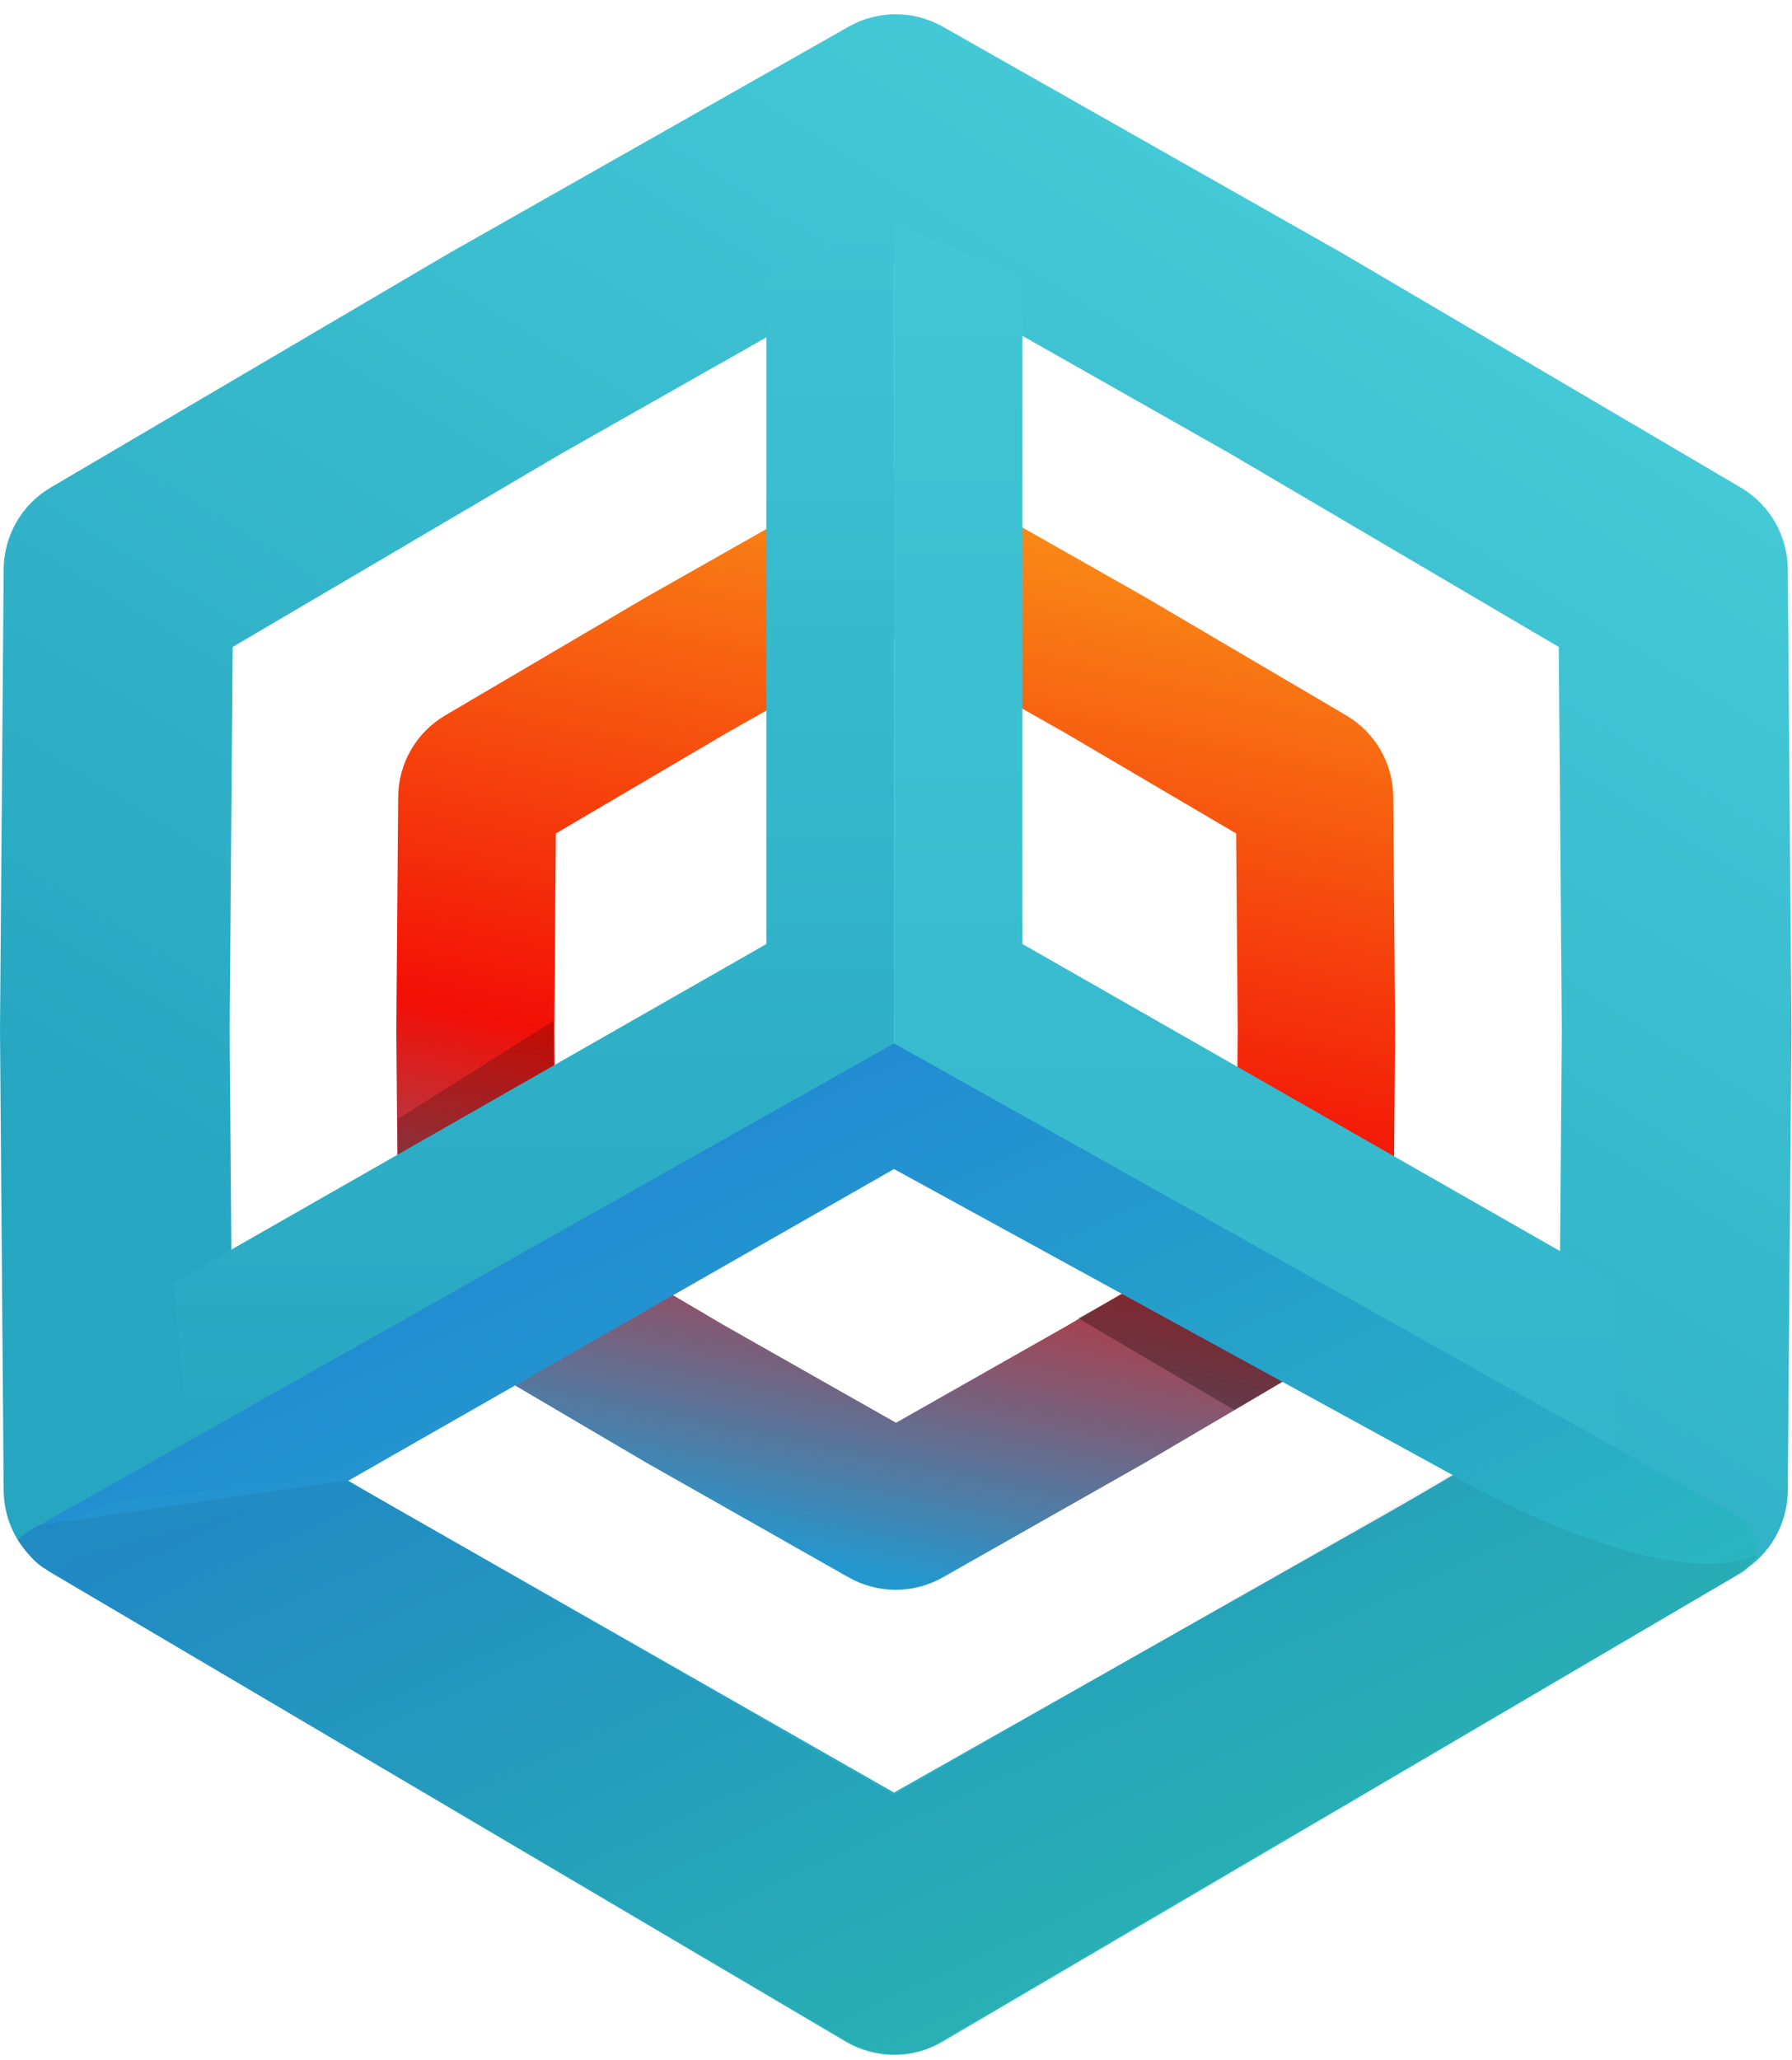
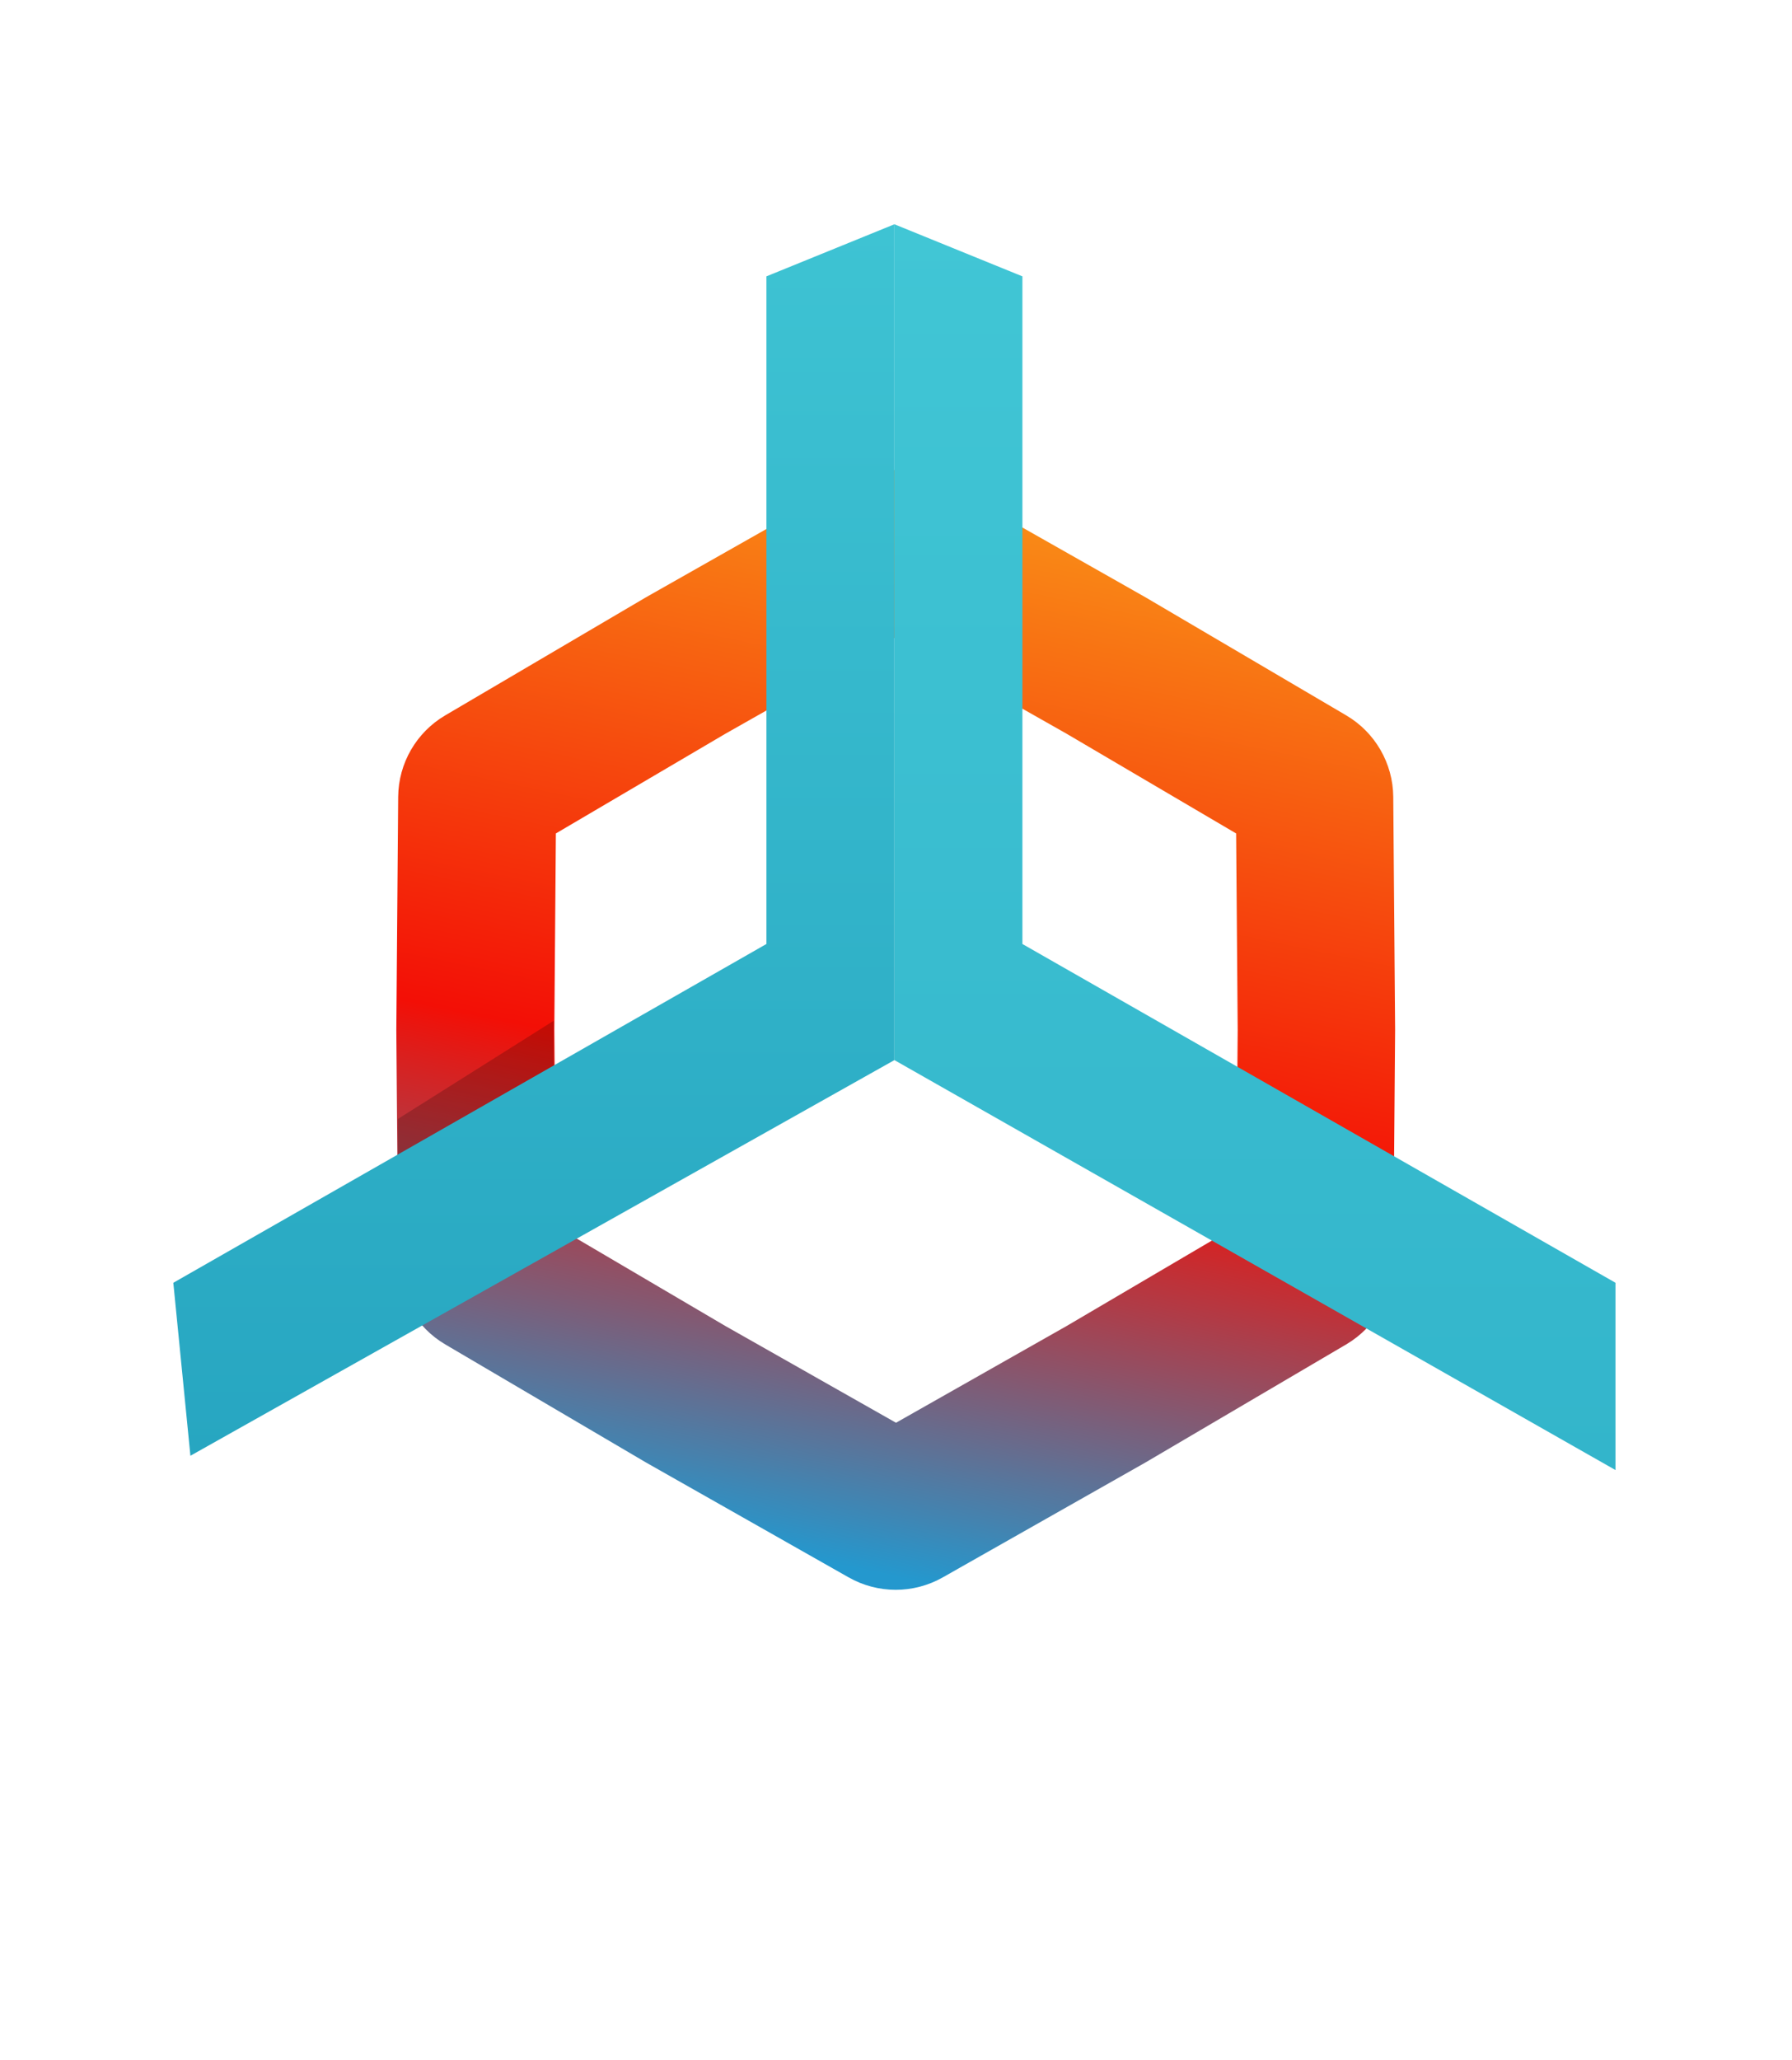
<svg xmlns="http://www.w3.org/2000/svg" width="2254" height="2590" viewBox="0 0 2254 2590" fill="none">
-   <path fill-rule="evenodd" clip-rule="evenodd" d="M1185.82 33.537C1149.12 12.732 1104.18 12.732 1067.48 33.537L563.325 319.291L63.779 613.023C27.409 634.408 4.942 673.322 4.606 715.512L0 1295L4.606 1874.48C4.942 1916.67 27.409 1955.59 63.779 1976.97L563.325 2270.71L1067.48 2556.46C1104.18 2577.26 1149.12 2577.26 1185.82 2556.46L1689.97 2270.71L2189.52 1976.97C2225.89 1955.59 2248.36 1916.67 2248.69 1874.48L2253.3 1295L2248.69 715.512C2248.36 673.322 2225.89 634.408 2189.52 613.023L1689.97 319.291L1185.82 33.537ZM1545.56 569.433L1126.65 331.998L707.745 569.433L292.668 813.498L288.84 1295L292.668 1776.5L707.745 2020.56L1126.65 2258L1545.56 2020.56L1960.63 1776.5L1964.46 1295L1960.63 813.498L1545.56 569.433Z" fill="url(#paint0_linear_3169_14368)" />
  <path fill-rule="evenodd" clip-rule="evenodd" d="M1185.82 606.539C1149.11 585.734 1104.18 585.734 1067.48 606.539L812.578 751.015L560.009 899.525C523.639 920.91 501.172 959.824 500.837 1002.01L498.508 1295L500.837 1587.99C501.172 1630.18 523.639 1669.09 560.009 1690.48L812.578 1838.99L1067.48 1983.46C1104.18 2004.27 1149.11 2004.27 1185.82 1983.46L1440.72 1838.99L1693.29 1690.48C1729.66 1669.09 1752.12 1630.18 1752.46 1587.99L1754.79 1295L1752.46 1002.01C1752.12 959.824 1729.66 920.91 1693.29 899.525L1440.72 751.015L1185.82 606.539ZM1341.89 922.8L1127 801L912.11 922.8L699.183 1048L697.22 1295L699.183 1542L912.11 1667.2L1127 1789L1341.89 1667.2L1554.82 1542L1556.78 1295L1554.82 1048L1341.89 922.8Z" fill="url(#paint1_linear_3169_14368)" />
-   <path d="M1356 1657.5L1411.5 1627.5L1422.5 1618L1618.5 1734L1552.5 1773L1356 1657.5Z" fill="black" fill-opacity="0.3" />
  <path d="M500.5 1407V1453.5L505.5 1470L696.5 1361V1283.5L500.5 1407Z" fill="black" fill-opacity="0.2" />
  <path d="M1125 1333V282L964 347.5V1187L218 1613L239.5 1830.5L1125 1333Z" fill="url(#paint2_linear_3169_14368)" />
  <path d="M1125 1333V282L1286 347.5V1187L2032 1613V1848.5L1125 1333Z" fill="url(#paint3_linear_3169_14368)" />
-   <path d="M2189.14 1908.41L1124.5 1312L32.797 1927.28C28.864 1929.5 31.041 1935.51 35.481 1934.7L440.5 1860.5L1124.5 1470L1828.5 1855.5L1124.5 2254L438.5 1862.5L70.761 1930.36C48.021 1934.56 42.678 1964.73 62.595 1976.48L1063.69 2567.12C1101.22 2589.27 1147.81 2589.32 1185.4 2567.26L2189.84 1977.8C2216.49 1962.17 2216.1 1923.51 2189.14 1908.41Z" fill="url(#paint4_linear_3169_14368)" />
-   <path d="M22.5 1936L33 1927.5L63.5 1921.5L145.5 1887L445.5 1856.5L437.5 1862.5L86.5 1959.5L70.5 1980.5L58 1973C45.2 1967.8 29 1946.17 22.5 1936Z" fill="#2394CF" />
-   <path d="M2210.5 1954C2116.9 2000 1914.5 1906.5 1825 1854L1124.5 2257L436.5 1861.5L48.5 1918C33 1927 25.5 1932.17 22 1936C33 1953.5 48 1968 62 1976L1063 2565.5C1123.8 2597.9 1169.67 2579 1185 2565.5L2151.5 2000C2193.1 1978.4 2208.17 1960.33 2210.5 1954Z" fill="black" fill-opacity="0.06" />
  <defs>
    <linearGradient id="paint0_linear_3169_14368" x1="2185" y1="-87.091" x2="932.807" y2="1921.69" gradientUnits="userSpaceOnUse">
      <stop stop-color="#4ED5DE" />
      <stop offset="1" stop-color="#27A6C1" />
    </linearGradient>
    <linearGradient id="paint1_linear_3169_14368" x1="1755" y1="36.5" x2="1189" y2="2768" gradientUnits="userSpaceOnUse">
      <stop offset="0.225" stop-color="#FA9718" />
      <stop offset="0.519" stop-color="#F30F06" />
      <stop offset="0.729" stop-color="#2498CE" />
    </linearGradient>
    <linearGradient id="paint2_linear_3169_14368" x1="671.5" y1="282" x2="671.5" y2="1830.5" gradientUnits="userSpaceOnUse">
      <stop stop-color="#3EC3D3" />
      <stop offset="1" stop-color="#27A6C1" />
    </linearGradient>
    <linearGradient id="paint3_linear_3169_14368" x1="1578.5" y1="282" x2="1578.5" y2="1848.5" gradientUnits="userSpaceOnUse">
      <stop stop-color="#41C6D5" />
      <stop offset="1" stop-color="#33B5CB" />
    </linearGradient>
    <linearGradient id="paint4_linear_3169_14368" x1="504" y1="1266" x2="1127.5" y2="2603" gradientUnits="userSpaceOnUse">
      <stop stop-color="#1F7FD8" />
      <stop offset="1" stop-color="#2BBCBF" />
    </linearGradient>
  </defs>
</svg>